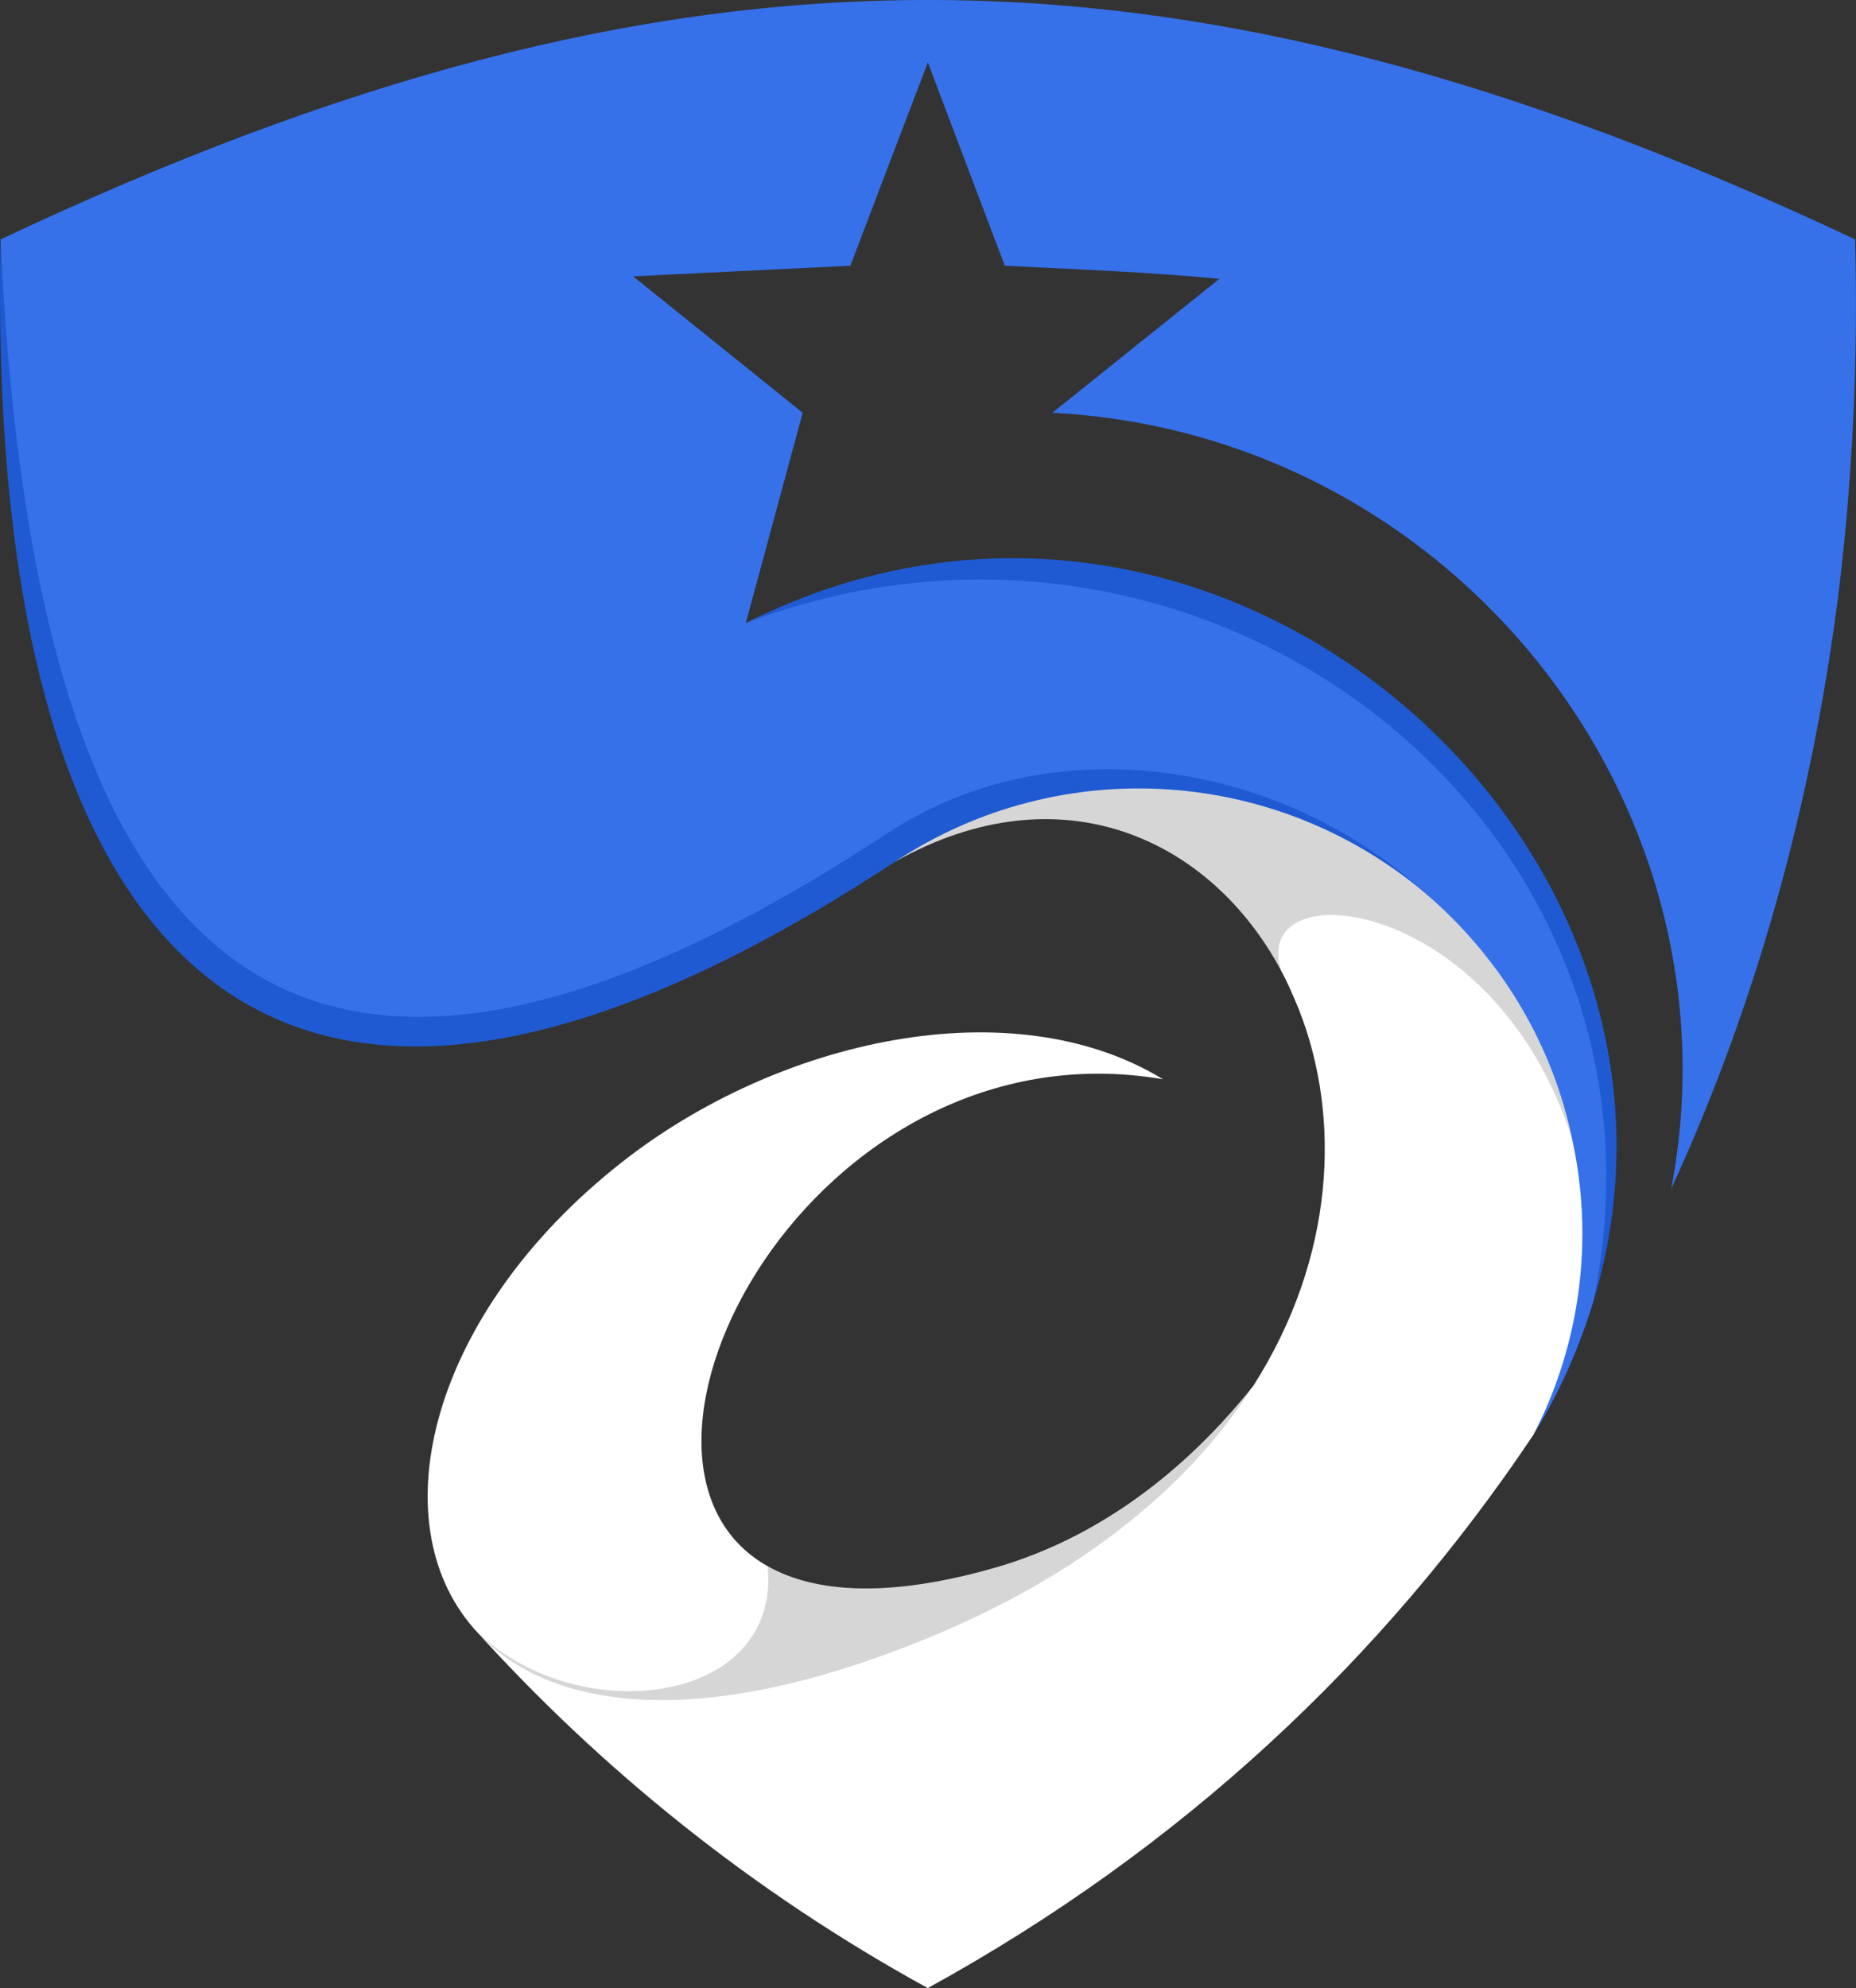
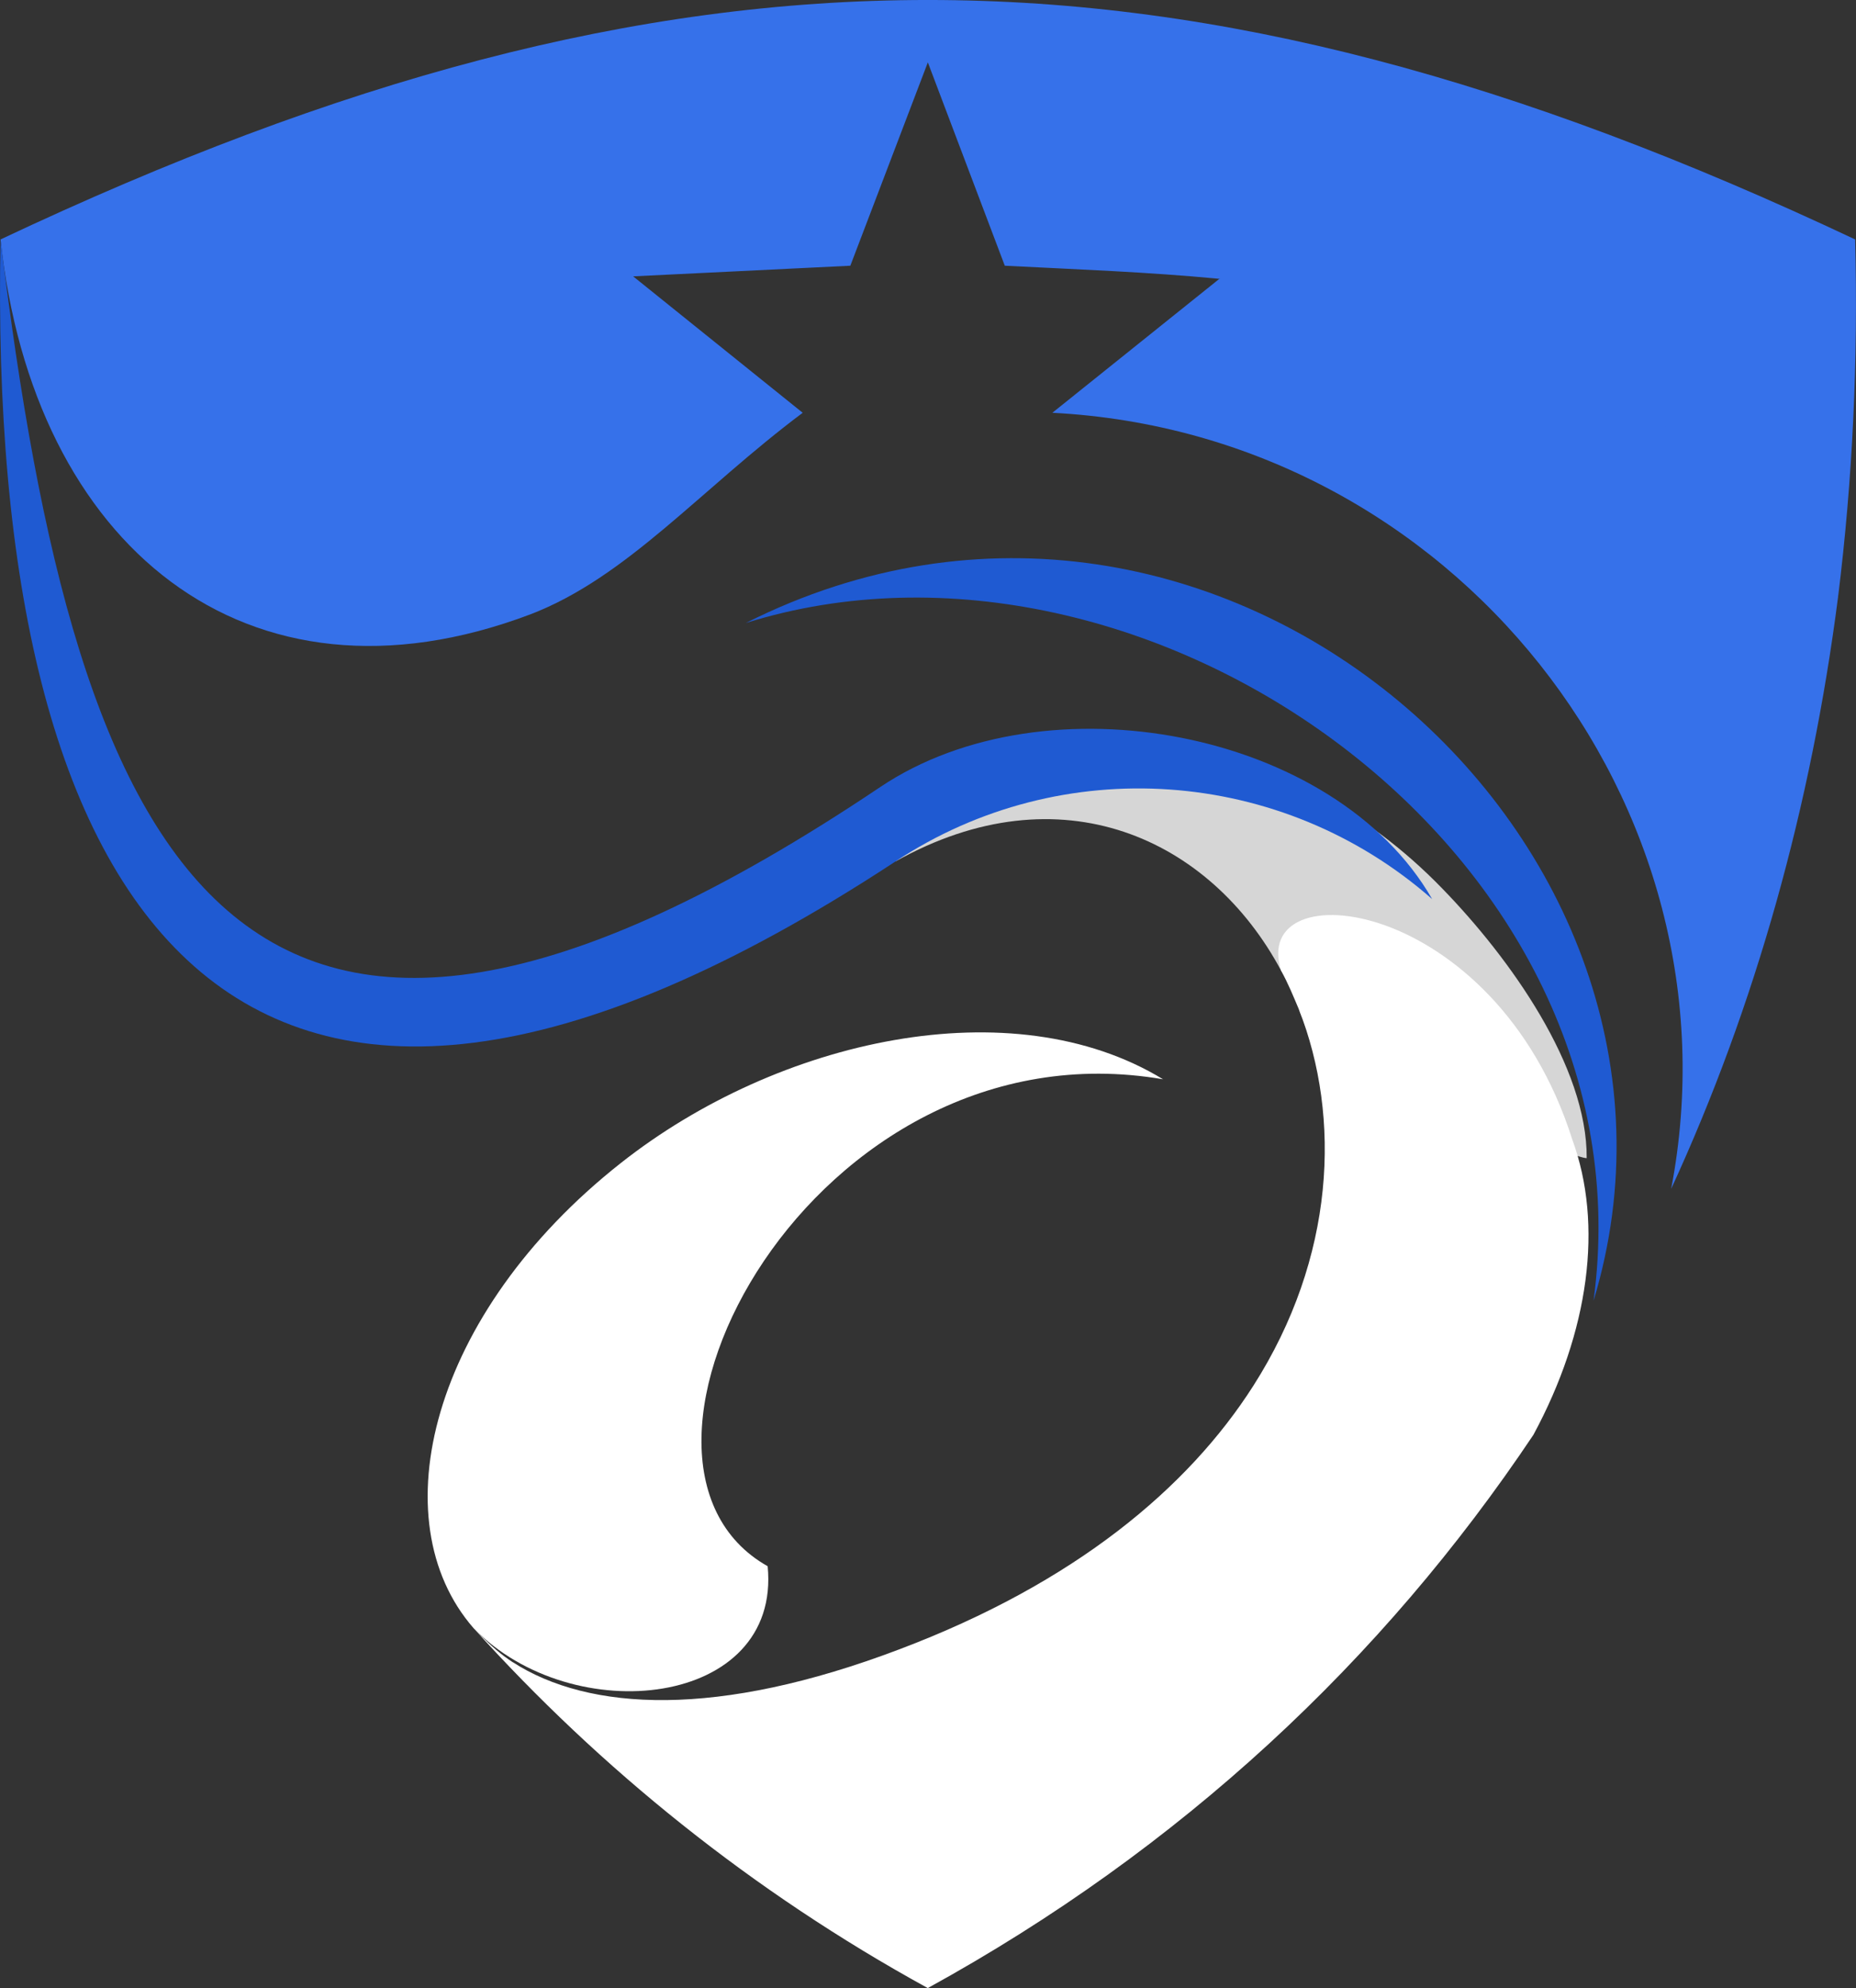
<svg xmlns="http://www.w3.org/2000/svg" version="1.1" id="Calque_1" x="0px" y="0px" width="29.883px" height="32px" viewBox="0 0 29.883 32" enable-background="new 0 0 29.883 32" xml:space="preserve">
  <rect x="0" y="0" width="29.883" height="32" fill="#333333" stroke="none" />
  <g>
    <g>
-       <path fill-rule="evenodd" clip-rule="evenodd" fill="#D6D6D6" d="M16.036,25.229c-1.712,0.494-2.91,0.413-3.676-0.02    c-0.856,0.383-3.788,1.037-4.735,0.997c3.313,3.627,10.84,0.04,12.553-3.898C18.857,23.961,17.387,24.838,16.036,25.229    L16.036,25.229z" />
      <path fill-rule="evenodd" clip-rule="evenodd" fill="#D6D6D6" d="M14.415,13.867c2.659-1.491,5.077-0.373,6.215,1.762    c1.693,1.159,4.362,2.962,4.917,3.013c0.01-1.471-1.229-3.214-2.327-4.342C20.761,11.762,16.994,11.016,14.415,13.867    L14.415,13.867z" />
      <path fill-rule="evenodd" clip-rule="evenodd" fill="#FFFFFF" d="M8.249,26.751c4.745,4.061,17.378-1.984,12.663-10.507    c0.686,1.743,0.584,4-0.734,6.064c-1.049,1.642-2.871,3.173-5.702,4.241C11.554,27.657,9.488,27.548,8.249,26.751L8.249,26.751z" />
      <path fill-rule="evenodd" clip-rule="evenodd" fill="#FFFFFF" d="M20.912,16.244c3.224,7.838-8.159,13.55-12.663,10.507    c-0.04-0.029-0.09-0.06-0.13-0.091c-0.162-0.12-0.363-0.313-0.494-0.453c2.035,2.257,4.483,4.241,7.313,5.793    c4.07-2.236,7.324-5.278,9.751-8.905c0.898-1.662,1.129-3.385,0.625-4.756c-1.249-3.938-5.218-4.341-4.685-2.71    C20.741,15.831,20.822,16.032,20.912,16.244L20.912,16.244z" />
      <path fill-rule="evenodd" clip-rule="evenodd" fill="#FFFFFF" d="M12.36,25.21c-3.003-1.692,0.725-8.805,6.366-7.838    c-2.428-1.48-6.195-0.654-8.734,1.351c-3.063,2.417-3.879,5.752-2.367,7.484C9.217,27.849,12.581,27.486,12.36,25.21L12.36,25.21z    " />
    </g>
    <g>
      <path fill-rule="evenodd" clip-rule="evenodd" fill="#3671EA" d="M8.541,9.888c1.552-0.595,2.73-2.005,4.383-3.244l-2.73-2.196    l3.497-0.171l1.248-3.273l1.239,3.273c1.198,0.061,2.308,0.101,3.455,0.211c3.123,1.391,6.458,2.63,9.963,5.108    c0.232-1.874,0.323-3.788,0.273-5.742c-10.891-5.139-18.971-5.139-29.86,0C0.532,8.77,3.959,11.62,8.541,9.888L8.541,9.888z" />
      <path fill-rule="evenodd" clip-rule="evenodd" fill="#1F5AD2" d="M0.009,3.854c-0.222,10.85,3.737,17.015,14.406,10.014    c2.68-1.773,6.226-1.521,8.644,0.604c-1.563-2.721-6.216-3.597-8.886-1.804C3.797,19.629,1.229,13.938,0.009,3.854L0.009,3.854z" />
      <path fill-rule="evenodd" clip-rule="evenodd" fill="#1F5AD2" d="M12.008,10.028c6.437-2.015,14.627,3.688,13.649,10.91    C27.894,13.555,19.593,6.21,12.008,10.028L12.008,10.028z" />
      <g>
        <path fill-rule="evenodd" clip-rule="evenodd" fill="#3671EA" d="M29.596,9.596c-2.045-3.002-5.923-4.865-9.963-5.108     l-2.689,2.156c6.448,0.333,11.152,6.297,9.963,12.492C28.267,16.184,29.163,12.97,29.596,9.596z" />
-         <path fill-rule="evenodd" clip-rule="evenodd" fill="#3671EA" d="M12.008,10.028l0.916-3.385C11.11,6.996,9.55,8.044,8.008,8.77     c-4.361,2.024-7.021-0.423-7.999-4.916c0.474,10.185,3.606,16.571,14.275,9.56c2.679-1.763,6.406-1.178,8.774,1.059     c1.178,1.047,1.954,2.407,2.256,3.867c0.343,1.572,0.151,3.255-0.625,4.756c0.435-0.705,0.746-1.431,0.968-2.156     C27.238,13.222,19.401,7.229,12.008,10.028z" />
      </g>
    </g>
  </g>
</svg>